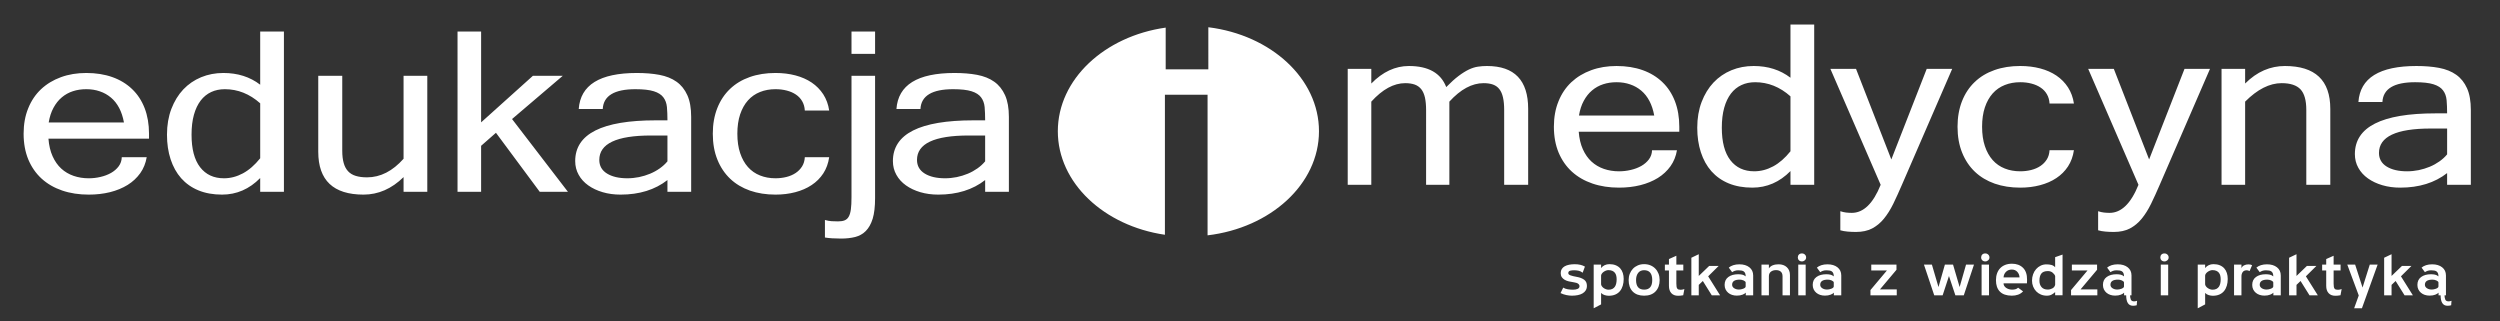
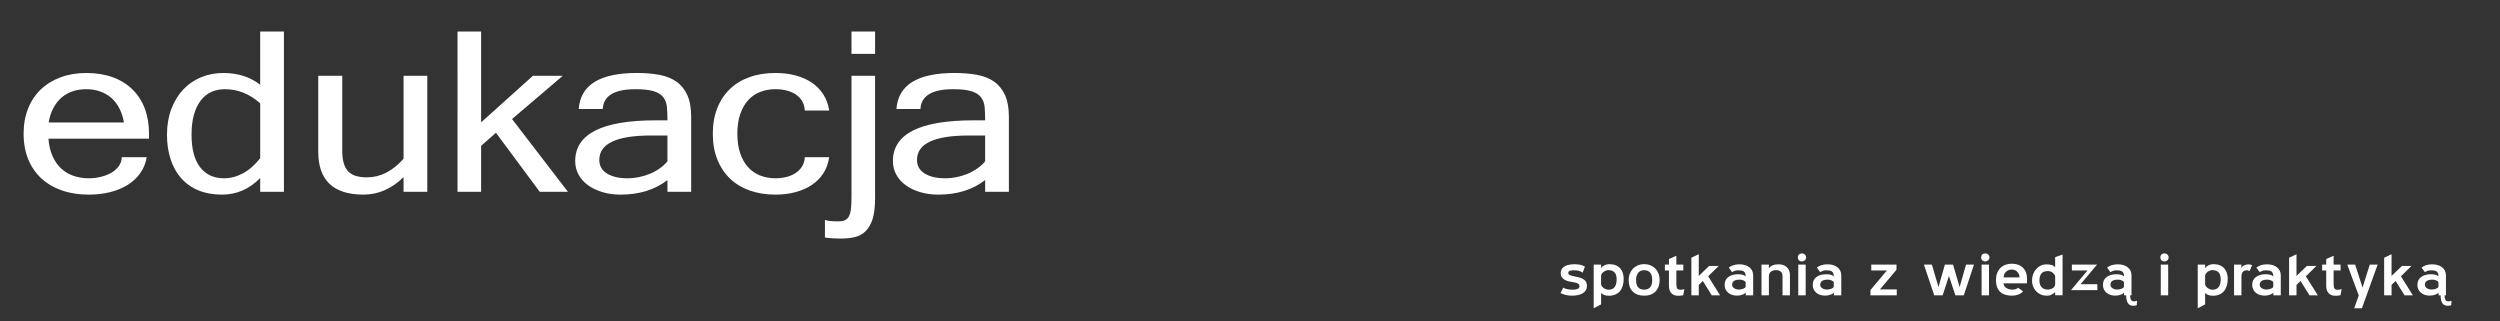
<svg xmlns="http://www.w3.org/2000/svg" version="1.1" id="Layer_1" x="0px" y="0px" width="363.334px" height="46.667px" viewBox="0 0 363.334 46.667" enable-background="new 0 0 363.334 46.667" xml:space="preserve" fill="#fff">
  <rect x="0" y="0" width="363.334" height="46.667" fill="#333333" stroke="none" />
-   <path d="M356.24,44.364c-0.175,0.05-0.354,0.074-0.538,0.074c-0.666,0-0.998-0.51-0.998-1.528v-0.167v-0.104  c0-0.063,0.004-0.104,0.013-0.126h0.564c-0.009,0.015-0.013,0.049-0.013,0.104v0.084v0.126c0,0.271,0.035,0.502,0.104,0.69  c0.07,0.188,0.236,0.282,0.5,0.282c0.052,0,0.111-0.007,0.177-0.021c0.065-0.015,0.146-0.035,0.243-0.063  c-0.018,0.119-0.028,0.232-0.033,0.34C356.256,44.164,356.249,44.266,356.24,44.364 M354.401,42.534  c-0.087,0.104-0.245,0.202-0.473,0.293c-0.228,0.09-0.503,0.136-0.827,0.136c-0.245,0-0.475-0.035-0.689-0.104  s-0.402-0.173-0.564-0.309c-0.162-0.137-0.289-0.3-0.381-0.492c-0.092-0.191-0.138-0.409-0.138-0.653  c0-0.502,0.182-0.887,0.545-1.151s0.838-0.397,1.425-0.397c0.21,0,0.407,0.02,0.591,0.058s0.35,0.124,0.499,0.256  c0-0.188-0.024-0.34-0.072-0.454c-0.049-0.115-0.116-0.205-0.204-0.268c-0.087-0.063-0.198-0.106-0.335-0.131  c-0.135-0.024-0.286-0.036-0.453-0.036c-0.2,0-0.374,0.025-0.518,0.078c-0.145,0.053-0.273,0.117-0.388,0.193l-0.486-0.659  c0.176-0.153,0.395-0.271,0.656-0.355c0.264-0.084,0.557-0.125,0.88-0.125c0.604,0,1.091,0.145,1.458,0.434  c0.368,0.289,0.552,0.686,0.552,1.188v2.888h-1.077V42.534z M354.389,41.058c0-0.056-0.028-0.11-0.085-0.162  c-0.058-0.053-0.13-0.098-0.218-0.136c-0.087-0.039-0.179-0.068-0.275-0.089c-0.096-0.021-0.188-0.031-0.275-0.031  c-0.744,0-1.116,0.247-1.116,0.742c0,0.209,0.099,0.379,0.295,0.508c0.197,0.129,0.432,0.193,0.703,0.193  c0.088,0,0.186-0.011,0.295-0.031c0.11-0.021,0.215-0.051,0.315-0.089c0.101-0.039,0.186-0.086,0.256-0.142s0.105-0.122,0.105-0.198  V41.058z M348.164,40.838l-0.591,0.565v1.517h-1.077v-5.461l1.077-0.514v3.16l1.51-1.454h1.379l-1.523,1.507l1.733,2.762h-1.208  L348.164,40.838z M342.136,44.803l0.67-1.862l-1.668-4.488h1.143l1.077,3.338l1.051-3.338h1.142l-2.284,6.351H342.136z   M340.153,42.91c-0.167,0.028-0.302,0.048-0.407,0.058c-0.105,0.011-0.219,0.017-0.341,0.017c-0.421,0-0.747-0.126-0.979-0.378  c-0.232-0.25-0.349-0.606-0.349-1.066v-2.229h-0.591v-0.858h0.591v-0.805l1.077-0.481v1.286h1.012v0.858h-1.012v1.914  c0,0.188,0.011,0.341,0.032,0.456c0.022,0.114,0.058,0.204,0.105,0.267s0.114,0.106,0.197,0.131  c0.083,0.023,0.186,0.036,0.309,0.036c0.078,0,0.162-0.01,0.249-0.031c0.088-0.021,0.18-0.045,0.276-0.073L340.153,42.91z   M334.349,40.838l-0.591,0.565v1.517h-1.077v-5.461l1.077-0.514v3.16l1.51-1.454h1.38l-1.524,1.507l1.734,2.762h-1.208  L334.349,40.838z M330.396,42.534c-0.087,0.104-0.244,0.202-0.473,0.293c-0.228,0.09-0.503,0.136-0.827,0.136  c-0.245,0-0.475-0.035-0.689-0.104s-0.402-0.173-0.564-0.309c-0.162-0.137-0.289-0.3-0.381-0.492  c-0.092-0.191-0.138-0.409-0.138-0.653c0-0.502,0.181-0.887,0.545-1.151c0.363-0.265,0.838-0.397,1.425-0.397  c0.21,0,0.406,0.02,0.591,0.058c0.184,0.038,0.351,0.124,0.499,0.256c0-0.188-0.024-0.34-0.072-0.454  c-0.048-0.115-0.116-0.205-0.203-0.268c-0.088-0.063-0.199-0.106-0.335-0.131s-0.287-0.036-0.453-0.036  c-0.202,0-0.374,0.025-0.52,0.078c-0.144,0.053-0.273,0.117-0.387,0.193l-0.486-0.659c0.175-0.153,0.395-0.271,0.657-0.355  s0.556-0.125,0.88-0.125c0.604,0,1.09,0.145,1.457,0.434c0.368,0.289,0.552,0.686,0.552,1.188v2.888h-1.077V42.534z M330.383,41.058  c0-0.056-0.028-0.11-0.086-0.162c-0.057-0.053-0.129-0.098-0.216-0.136c-0.088-0.039-0.18-0.068-0.276-0.089  c-0.097-0.021-0.188-0.031-0.275-0.031c-0.744,0-1.116,0.247-1.116,0.742c0,0.209,0.099,0.379,0.295,0.508  c0.197,0.129,0.432,0.193,0.703,0.193c0.087,0,0.187-0.011,0.295-0.031c0.109-0.021,0.215-0.051,0.315-0.089  c0.101-0.039,0.187-0.086,0.256-0.142c0.07-0.056,0.105-0.122,0.105-0.198V41.058z M326.942,39.395  c-0.175-0.077-0.307-0.115-0.395-0.115c-0.28,0-0.481,0.085-0.604,0.256c-0.123,0.171-0.185,0.382-0.185,0.633v2.752h-1.076v-4.468  h1.076v0.534c0.062-0.182,0.187-0.321,0.375-0.419c0.188-0.098,0.4-0.146,0.637-0.146c0.21,0,0.39,0.039,0.538,0.115L326.942,39.395  z M321.584,42.984c-0.175,0-0.365-0.03-0.571-0.09c-0.206-0.059-0.383-0.165-0.532-0.319v1.664l-1.076,0.564v-6.351h1.076v0.503  c0.141-0.182,0.315-0.321,0.525-0.419c0.211-0.098,0.438-0.146,0.684-0.146c0.35,0,0.656,0.055,0.919,0.162  c0.263,0.108,0.479,0.259,0.65,0.45c0.17,0.191,0.297,0.418,0.38,0.68c0.084,0.262,0.125,0.55,0.125,0.863  c0,0.349-0.044,0.672-0.131,0.968c-0.088,0.297-0.219,0.555-0.394,0.774c-0.176,0.22-0.401,0.391-0.677,0.513  S321.961,42.984,321.584,42.984z M321.531,39.258c-0.113,0-0.231,0.024-0.354,0.073c-0.122,0.05-0.236,0.112-0.341,0.188  c-0.105,0.077-0.19,0.164-0.257,0.262c-0.065,0.098-0.099,0.191-0.099,0.282v1.234c0,0.084,0.031,0.175,0.092,0.272  c0.063,0.098,0.143,0.185,0.244,0.262c0.101,0.077,0.216,0.141,0.347,0.193c0.132,0.053,0.264,0.079,0.395,0.079  c0.219,0,0.404-0.039,0.558-0.115c0.154-0.077,0.276-0.184,0.368-0.319c0.092-0.137,0.158-0.297,0.197-0.481s0.06-0.386,0.06-0.602  c0-0.188-0.021-0.364-0.06-0.528s-0.107-0.305-0.203-0.424c-0.097-0.118-0.222-0.211-0.375-0.277S321.76,39.258,321.531,39.258z   M314.571,37.993c-0.184,0-0.33-0.056-0.44-0.167c-0.108-0.112-0.163-0.248-0.163-0.408c0-0.168,0.052-0.307,0.157-0.419  c0.105-0.111,0.254-0.167,0.446-0.167c0.167,0,0.309,0.056,0.427,0.167c0.118,0.112,0.178,0.251,0.178,0.419  c0,0.16-0.062,0.296-0.184,0.408C314.869,37.937,314.729,37.993,314.571,37.993z M314.033,38.453h1.077v4.468h-1.077V38.453z   M310.54,44.364c-0.176,0.05-0.354,0.074-0.539,0.074c-0.665,0-0.997-0.51-0.997-1.528v-0.167v-0.104  c0-0.063,0.004-0.104,0.013-0.126h0.564c-0.009,0.015-0.013,0.049-0.013,0.104v0.084v0.126c0,0.271,0.034,0.502,0.104,0.69  s0.236,0.282,0.499,0.282c0.053,0,0.112-0.007,0.178-0.021c0.065-0.015,0.146-0.035,0.243-0.063  c-0.018,0.119-0.028,0.232-0.033,0.34C310.556,44.164,310.549,44.266,310.54,44.364z M308.701,42.534  c-0.087,0.104-0.245,0.202-0.473,0.293c-0.228,0.09-0.503,0.136-0.827,0.136c-0.245,0-0.476-0.035-0.689-0.104  c-0.215-0.069-0.403-0.173-0.564-0.309c-0.162-0.137-0.289-0.3-0.382-0.492c-0.091-0.191-0.138-0.409-0.138-0.653  c0-0.502,0.183-0.887,0.546-1.151s0.838-0.397,1.424-0.397c0.211,0,0.408,0.02,0.592,0.058s0.351,0.124,0.499,0.256  c0-0.188-0.024-0.34-0.072-0.454c-0.049-0.115-0.116-0.205-0.204-0.268c-0.087-0.063-0.199-0.106-0.335-0.131  c-0.135-0.024-0.286-0.036-0.453-0.036c-0.201,0-0.374,0.025-0.519,0.078s-0.273,0.117-0.387,0.193l-0.486-0.659  c0.176-0.153,0.395-0.271,0.656-0.355c0.263-0.084,0.557-0.125,0.881-0.125c0.604,0,1.09,0.145,1.457,0.434  c0.368,0.289,0.552,0.686,0.552,1.188v2.888h-1.077V42.534z M308.688,41.058c0-0.056-0.029-0.11-0.085-0.162  c-0.058-0.053-0.13-0.098-0.217-0.136c-0.088-0.039-0.181-0.068-0.276-0.089c-0.097-0.021-0.188-0.031-0.275-0.031  c-0.744,0-1.116,0.247-1.116,0.742c0,0.209,0.098,0.379,0.295,0.508s0.432,0.193,0.702,0.193c0.089,0,0.187-0.011,0.296-0.031  c0.109-0.021,0.215-0.051,0.315-0.089c0.101-0.039,0.187-0.086,0.256-0.142c0.07-0.056,0.105-0.122,0.105-0.198V41.058z   M300.993,42.157l2.39-2.846h-2.271v-0.858h3.663v0.754l-2.403,2.855h2.443v0.858h-3.821V42.157z M298.682,42.45  c-0.131,0.125-0.295,0.244-0.492,0.355s-0.436,0.168-0.716,0.168c-0.315,0-0.604-0.057-0.867-0.168s-0.488-0.265-0.676-0.46  c-0.188-0.195-0.337-0.428-0.447-0.696c-0.108-0.269-0.164-0.556-0.164-0.863c0-0.327,0.053-0.636,0.158-0.926  c0.104-0.289,0.251-0.54,0.439-0.753s0.409-0.38,0.663-0.502s0.534-0.184,0.841-0.184c0.28,0,0.525,0.03,0.735,0.089  c0.21,0.06,0.385,0.17,0.525,0.33v-1.465l1.077-0.377v5.911h-1.077V42.45z M298.682,40.117c-0.053-0.167-0.173-0.33-0.361-0.486  c-0.188-0.157-0.418-0.235-0.689-0.235c-0.446,0-0.764,0.118-0.952,0.355s-0.282,0.589-0.282,1.057c0,0.377,0.104,0.684,0.309,0.921  c0.206,0.236,0.506,0.355,0.899,0.355c0.237,0,0.462-0.058,0.677-0.173c0.214-0.115,0.348-0.291,0.4-0.528V40.117z M291.184,41.194  c0,0.14,0.036,0.266,0.111,0.377c0.074,0.111,0.171,0.206,0.289,0.282c0.118,0.077,0.249,0.137,0.394,0.178  c0.145,0.042,0.291,0.063,0.44,0.063c0.192,0,0.36-0.021,0.505-0.063c0.146-0.041,0.27-0.114,0.374-0.219l0.723,0.533  c-0.21,0.223-0.453,0.384-0.729,0.481c-0.276,0.098-0.58,0.146-0.913,0.146c-0.771-0.007-1.346-0.204-1.727-0.592  c-0.381-0.387-0.571-0.939-0.571-1.658c0-0.362,0.053-0.692,0.157-0.988c0.105-0.297,0.259-0.55,0.46-0.759s0.446-0.369,0.735-0.481  c0.289-0.111,0.613-0.167,0.972-0.167c0.665,0,1.199,0.197,1.603,0.591c0.402,0.395,0.6,0.972,0.591,1.731  c0,0.084-0.002,0.17-0.007,0.257c-0.004,0.087-0.007,0.176-0.007,0.267h-3.4V41.194z M292.392,39.175  c-0.351,0-0.635,0.109-0.854,0.329c-0.22,0.22-0.338,0.49-0.354,0.811h2.323c-0.017-0.32-0.126-0.591-0.327-0.811  C292.978,39.285,292.715,39.175,292.392,39.175z M288.53,37.993c-0.184,0-0.33-0.056-0.439-0.167  c-0.11-0.112-0.164-0.248-0.164-0.408c0-0.168,0.052-0.307,0.157-0.419c0.104-0.111,0.254-0.167,0.446-0.167  c0.166,0,0.309,0.056,0.427,0.167c0.118,0.112,0.178,0.251,0.178,0.419c0,0.16-0.062,0.296-0.184,0.408  C288.828,37.937,288.688,37.993,288.53,37.993z M287.992,38.453h1.076v4.468h-1.076V38.453z M281.11,42.92l-1.497-4.468h1.156  l0.958,3.265l0.933-3.265h1.182l0.959,3.265l0.933-3.265h1.155l-1.483,4.468h-1.222l-0.933-2.804l-0.919,2.804H281.11z   M271.839,42.157l2.391-2.846h-2.272v-0.858h3.664v0.754l-2.403,2.855h2.443v0.858h-3.822V42.157z M266.521,42.534  c-0.087,0.104-0.244,0.202-0.473,0.293c-0.228,0.09-0.503,0.136-0.827,0.136c-0.245,0-0.475-0.035-0.689-0.104  s-0.402-0.173-0.564-0.309c-0.162-0.137-0.289-0.3-0.381-0.492c-0.092-0.191-0.138-0.409-0.138-0.653  c0-0.502,0.182-0.887,0.545-1.151s0.838-0.397,1.425-0.397c0.21,0,0.406,0.02,0.591,0.058c0.184,0.038,0.351,0.124,0.499,0.256  c0-0.188-0.024-0.34-0.072-0.454c-0.048-0.115-0.116-0.205-0.203-0.268c-0.088-0.063-0.199-0.106-0.335-0.131  s-0.287-0.036-0.453-0.036c-0.201,0-0.374,0.025-0.519,0.078s-0.274,0.117-0.388,0.193l-0.486-0.659  c0.176-0.153,0.395-0.271,0.657-0.355s0.556-0.125,0.88-0.125c0.604,0,1.09,0.145,1.457,0.434c0.368,0.289,0.552,0.686,0.552,1.188  v2.888h-1.077V42.534z M266.508,41.058c0-0.056-0.028-0.11-0.085-0.162c-0.058-0.053-0.13-0.098-0.217-0.136  c-0.088-0.039-0.18-0.068-0.276-0.089c-0.096-0.021-0.188-0.031-0.275-0.031c-0.744,0-1.116,0.247-1.116,0.742  c0,0.209,0.099,0.379,0.295,0.508c0.197,0.129,0.432,0.193,0.703,0.193c0.088,0,0.186-0.011,0.296-0.031  c0.108-0.021,0.214-0.051,0.314-0.089c0.101-0.039,0.187-0.086,0.256-0.142c0.07-0.056,0.105-0.122,0.105-0.198V41.058z   M261.886,37.993c-0.185,0-0.331-0.056-0.44-0.167c-0.109-0.112-0.164-0.248-0.164-0.408c0-0.168,0.053-0.307,0.157-0.419  c0.105-0.111,0.254-0.167,0.447-0.167c0.166,0,0.309,0.056,0.427,0.167c0.117,0.112,0.177,0.251,0.177,0.419  c0,0.16-0.062,0.296-0.184,0.408C262.183,37.937,262.043,37.993,261.886,37.993z M261.347,38.453h1.077v4.468h-1.077V38.453z   M259.062,40.148c0-0.293-0.083-0.515-0.249-0.664c-0.166-0.15-0.398-0.226-0.696-0.226s-0.545,0.075-0.742,0.226  c-0.196,0.149-0.295,0.371-0.295,0.664v2.772h-1.077v-4.468h1.077v0.555c0.131-0.202,0.317-0.353,0.558-0.45  c0.241-0.097,0.523-0.146,0.848-0.146c0.498,0,0.899,0.141,1.201,0.424c0.303,0.282,0.453,0.664,0.453,1.145v2.94h-1.077V40.148z   M253.717,42.534c-0.088,0.104-0.245,0.202-0.473,0.293c-0.228,0.09-0.503,0.136-0.827,0.136c-0.245,0-0.475-0.035-0.689-0.104  s-0.402-0.173-0.564-0.309c-0.162-0.137-0.289-0.3-0.381-0.492c-0.092-0.191-0.139-0.409-0.139-0.653  c0-0.502,0.182-0.887,0.545-1.151c0.364-0.265,0.839-0.397,1.425-0.397c0.211,0,0.407,0.02,0.592,0.058  c0.184,0.038,0.35,0.124,0.498,0.256c0-0.188-0.023-0.34-0.071-0.454c-0.049-0.115-0.116-0.205-0.204-0.268  c-0.087-0.063-0.199-0.106-0.335-0.131s-0.286-0.036-0.453-0.036c-0.201,0-0.374,0.025-0.519,0.078s-0.273,0.117-0.387,0.193  l-0.486-0.659c0.175-0.153,0.394-0.271,0.656-0.355s0.556-0.125,0.881-0.125c0.604,0,1.089,0.145,1.457,0.434  c0.367,0.289,0.552,0.686,0.552,1.188v2.888h-1.077V42.534z M253.703,41.058c0-0.056-0.028-0.11-0.085-0.162  c-0.057-0.053-0.129-0.098-0.216-0.136c-0.089-0.039-0.18-0.068-0.276-0.089c-0.097-0.021-0.188-0.031-0.276-0.031  c-0.743,0-1.115,0.247-1.115,0.742c0,0.209,0.098,0.379,0.295,0.508s0.431,0.193,0.702,0.193c0.088,0,0.187-0.011,0.296-0.031  c0.109-0.021,0.215-0.051,0.315-0.089c0.101-0.039,0.186-0.086,0.256-0.142s0.104-0.122,0.104-0.198V41.058z M247.479,40.838  l-0.592,0.565v1.517h-1.076v-5.461l1.076-0.514v3.16l1.511-1.454h1.379l-1.523,1.507l1.733,2.762h-1.208L247.479,40.838z   M244.629,42.91c-0.166,0.028-0.302,0.048-0.406,0.058c-0.105,0.011-0.219,0.017-0.342,0.017c-0.42,0-0.746-0.126-0.978-0.378  c-0.232-0.25-0.349-0.606-0.349-1.066v-2.229h-0.591v-0.858h0.591v-0.805l1.077-0.481v1.286h1.011v0.858h-1.011v1.914  c0,0.188,0.011,0.341,0.032,0.456c0.022,0.114,0.058,0.204,0.105,0.267s0.113,0.106,0.197,0.131  c0.082,0.023,0.186,0.036,0.309,0.036c0.078,0,0.161-0.01,0.249-0.031s0.18-0.045,0.275-0.073L244.629,42.91z M238.943,42.973  c-0.709,0-1.261-0.201-1.655-0.602c-0.394-0.401-0.591-0.961-0.591-1.68c0-0.32,0.055-0.622,0.164-0.905  c0.11-0.282,0.264-0.526,0.46-0.732c0.197-0.205,0.434-0.367,0.709-0.486c0.276-0.118,0.58-0.178,0.913-0.178  c0.342,0,0.65,0.058,0.926,0.173s0.512,0.275,0.709,0.481c0.197,0.205,0.351,0.449,0.46,0.731c0.109,0.283,0.164,0.589,0.164,0.916  c0,0.69-0.197,1.243-0.591,1.658C240.217,42.765,239.661,42.973,238.943,42.973z M238.943,39.269c-0.377,0-0.665,0.133-0.867,0.397  c-0.201,0.266-0.302,0.61-0.302,1.036c0,0.928,0.394,1.392,1.182,1.392c0.779,0,1.169-0.464,1.169-1.392  C240.125,39.748,239.731,39.269,238.943,39.269z M233.795,42.984c-0.175,0-0.365-0.03-0.57-0.09  c-0.206-0.059-0.384-0.165-0.532-0.319v1.664l-1.077,0.564v-6.351h1.077v0.503c0.14-0.182,0.315-0.321,0.524-0.419  c0.211-0.098,0.438-0.146,0.684-0.146c0.351,0,0.656,0.055,0.919,0.162c0.263,0.108,0.479,0.259,0.65,0.45s0.298,0.418,0.381,0.68  s0.125,0.55,0.125,0.863c0,0.349-0.044,0.672-0.132,0.968c-0.087,0.297-0.219,0.555-0.394,0.774s-0.4,0.391-0.677,0.513  C234.498,42.922,234.172,42.984,233.795,42.984z M233.743,39.258c-0.114,0-0.232,0.024-0.355,0.073  c-0.122,0.05-0.235,0.112-0.341,0.188c-0.105,0.077-0.19,0.164-0.256,0.262c-0.066,0.098-0.099,0.191-0.099,0.282v1.234  c0,0.084,0.03,0.175,0.092,0.272s0.143,0.185,0.243,0.262s0.216,0.141,0.348,0.193s0.263,0.079,0.394,0.079  c0.22,0,0.405-0.039,0.559-0.115c0.153-0.077,0.275-0.184,0.368-0.319c0.092-0.137,0.157-0.297,0.196-0.481  c0.04-0.185,0.06-0.386,0.06-0.602c0-0.188-0.02-0.364-0.06-0.528c-0.039-0.164-0.107-0.305-0.203-0.424  c-0.097-0.118-0.222-0.211-0.375-0.277S233.971,39.258,233.743,39.258z M227.189,41.801c0.185,0.118,0.405,0.198,0.663,0.24  c0.259,0.042,0.511,0.063,0.756,0.063c0.271,0,0.496-0.041,0.676-0.121s0.27-0.211,0.27-0.393c0-0.132-0.063-0.249-0.19-0.35  c-0.127-0.102-0.344-0.173-0.65-0.215c-0.245-0.035-0.481-0.079-0.709-0.131c-0.228-0.053-0.429-0.129-0.604-0.23  c-0.175-0.101-0.314-0.229-0.42-0.382c-0.104-0.153-0.157-0.352-0.157-0.596c0-0.224,0.05-0.417,0.15-0.581  c0.102-0.164,0.243-0.298,0.427-0.403c0.185-0.104,0.401-0.181,0.65-0.229c0.25-0.049,0.523-0.073,0.821-0.073  c0.586,0,1.076,0.115,1.471,0.345l-0.329,0.89c-0.175-0.14-0.362-0.233-0.564-0.282c-0.201-0.049-0.429-0.073-0.683-0.073  c-0.201,0-0.385,0.019-0.552,0.058c-0.166,0.038-0.263,0.138-0.288,0.298c-0.026,0.167,0.074,0.293,0.302,0.377  s0.538,0.16,0.933,0.229c0.446,0.077,0.803,0.215,1.07,0.413c0.267,0.199,0.4,0.494,0.4,0.885c0,0.258-0.058,0.478-0.171,0.659  c-0.114,0.182-0.27,0.329-0.467,0.444c-0.196,0.115-0.429,0.199-0.695,0.251c-0.268,0.053-0.55,0.079-0.847,0.079  c-0.254,0-0.523-0.03-0.809-0.089c-0.284-0.06-0.566-0.155-0.847-0.288L227.189,41.801z" />
-   <path fill-rule="evenodd" clip-rule="evenodd" fill="#fff" d="M175.611,3.959c9.106,1.124,16.081,7.463,16.081,15.116  c0,7.683-7.032,14.042-16.192,15.128v-20.43h-6.199v20.347c-8.852-1.295-15.564-7.539-15.564-15.045  c0-7.539,6.769-13.802,15.676-15.062v6.067h6.199V3.959z" />
+   <path d="M356.24,44.364c-0.175,0.05-0.354,0.074-0.538,0.074c-0.666,0-0.998-0.51-0.998-1.528v-0.167v-0.104  c0-0.063,0.004-0.104,0.013-0.126h0.564c-0.009,0.015-0.013,0.049-0.013,0.104v0.084v0.126c0,0.271,0.035,0.502,0.104,0.69  c0.07,0.188,0.236,0.282,0.5,0.282c0.052,0,0.111-0.007,0.177-0.021c0.065-0.015,0.146-0.035,0.243-0.063  c-0.018,0.119-0.028,0.232-0.033,0.34C356.256,44.164,356.249,44.266,356.24,44.364 M354.401,42.534  c-0.087,0.104-0.245,0.202-0.473,0.293c-0.228,0.09-0.503,0.136-0.827,0.136c-0.245,0-0.475-0.035-0.689-0.104  s-0.402-0.173-0.564-0.309c-0.162-0.137-0.289-0.3-0.381-0.492c-0.092-0.191-0.138-0.409-0.138-0.653  c0-0.502,0.182-0.887,0.545-1.151s0.838-0.397,1.425-0.397c0.21,0,0.407,0.02,0.591,0.058s0.35,0.124,0.499,0.256  c0-0.188-0.024-0.34-0.072-0.454c-0.049-0.115-0.116-0.205-0.204-0.268c-0.087-0.063-0.198-0.106-0.335-0.131  c-0.135-0.024-0.286-0.036-0.453-0.036c-0.2,0-0.374,0.025-0.518,0.078c-0.145,0.053-0.273,0.117-0.388,0.193l-0.486-0.659  c0.176-0.153,0.395-0.271,0.656-0.355c0.264-0.084,0.557-0.125,0.88-0.125c0.604,0,1.091,0.145,1.458,0.434  c0.368,0.289,0.552,0.686,0.552,1.188v2.888h-1.077V42.534z M354.389,41.058c0-0.056-0.028-0.11-0.085-0.162  c-0.058-0.053-0.13-0.098-0.218-0.136c-0.087-0.039-0.179-0.068-0.275-0.089c-0.096-0.021-0.188-0.031-0.275-0.031  c-0.744,0-1.116,0.247-1.116,0.742c0,0.209,0.099,0.379,0.295,0.508c0.197,0.129,0.432,0.193,0.703,0.193  c0.088,0,0.186-0.011,0.295-0.031c0.11-0.021,0.215-0.051,0.315-0.089c0.101-0.039,0.186-0.086,0.256-0.142s0.105-0.122,0.105-0.198  V41.058z M348.164,40.838l-0.591,0.565v1.517h-1.077v-5.461l1.077-0.514v3.16l1.51-1.454h1.379l-1.523,1.507l1.733,2.762h-1.208  L348.164,40.838z M342.136,44.803l0.67-1.862l-1.668-4.488h1.143l1.077,3.338l1.051-3.338h1.142l-2.284,6.351H342.136z   M340.153,42.91c-0.167,0.028-0.302,0.048-0.407,0.058c-0.105,0.011-0.219,0.017-0.341,0.017c-0.421,0-0.747-0.126-0.979-0.378  c-0.232-0.25-0.349-0.606-0.349-1.066v-2.229h-0.591v-0.858h0.591v-0.805l1.077-0.481v1.286h1.012v0.858h-1.012v1.914  c0,0.188,0.011,0.341,0.032,0.456c0.022,0.114,0.058,0.204,0.105,0.267s0.114,0.106,0.197,0.131  c0.083,0.023,0.186,0.036,0.309,0.036c0.078,0,0.162-0.01,0.249-0.031c0.088-0.021,0.18-0.045,0.276-0.073L340.153,42.91z   M334.349,40.838l-0.591,0.565v1.517h-1.077v-5.461l1.077-0.514v3.16l1.51-1.454h1.38l-1.524,1.507l1.734,2.762h-1.208  L334.349,40.838z M330.396,42.534c-0.087,0.104-0.244,0.202-0.473,0.293c-0.228,0.09-0.503,0.136-0.827,0.136  c-0.245,0-0.475-0.035-0.689-0.104s-0.402-0.173-0.564-0.309c-0.162-0.137-0.289-0.3-0.381-0.492  c-0.092-0.191-0.138-0.409-0.138-0.653c0-0.502,0.181-0.887,0.545-1.151c0.363-0.265,0.838-0.397,1.425-0.397  c0.21,0,0.406,0.02,0.591,0.058c0.184,0.038,0.351,0.124,0.499,0.256c0-0.188-0.024-0.34-0.072-0.454  c-0.048-0.115-0.116-0.205-0.203-0.268c-0.088-0.063-0.199-0.106-0.335-0.131s-0.287-0.036-0.453-0.036  c-0.202,0-0.374,0.025-0.52,0.078c-0.144,0.053-0.273,0.117-0.387,0.193l-0.486-0.659c0.175-0.153,0.395-0.271,0.657-0.355  s0.556-0.125,0.88-0.125c0.604,0,1.09,0.145,1.457,0.434c0.368,0.289,0.552,0.686,0.552,1.188v2.888h-1.077V42.534z M330.383,41.058  c0-0.056-0.028-0.11-0.086-0.162c-0.057-0.053-0.129-0.098-0.216-0.136c-0.088-0.039-0.18-0.068-0.276-0.089  c-0.097-0.021-0.188-0.031-0.275-0.031c-0.744,0-1.116,0.247-1.116,0.742c0,0.209,0.099,0.379,0.295,0.508  c0.197,0.129,0.432,0.193,0.703,0.193c0.087,0,0.187-0.011,0.295-0.031c0.109-0.021,0.215-0.051,0.315-0.089  c0.101-0.039,0.187-0.086,0.256-0.142c0.07-0.056,0.105-0.122,0.105-0.198V41.058z M326.942,39.395  c-0.175-0.077-0.307-0.115-0.395-0.115c-0.28,0-0.481,0.085-0.604,0.256c-0.123,0.171-0.185,0.382-0.185,0.633v2.752h-1.076v-4.468  h1.076v0.534c0.062-0.182,0.187-0.321,0.375-0.419c0.188-0.098,0.4-0.146,0.637-0.146c0.21,0,0.39,0.039,0.538,0.115L326.942,39.395  z M321.584,42.984c-0.175,0-0.365-0.03-0.571-0.09c-0.206-0.059-0.383-0.165-0.532-0.319v1.664l-1.076,0.564v-6.351h1.076v0.503  c0.141-0.182,0.315-0.321,0.525-0.419c0.211-0.098,0.438-0.146,0.684-0.146c0.35,0,0.656,0.055,0.919,0.162  c0.263,0.108,0.479,0.259,0.65,0.45c0.17,0.191,0.297,0.418,0.38,0.68c0.084,0.262,0.125,0.55,0.125,0.863  c0,0.349-0.044,0.672-0.131,0.968c-0.088,0.297-0.219,0.555-0.394,0.774c-0.176,0.22-0.401,0.391-0.677,0.513  S321.961,42.984,321.584,42.984z M321.531,39.258c-0.113,0-0.231,0.024-0.354,0.073c-0.122,0.05-0.236,0.112-0.341,0.188  c-0.105,0.077-0.19,0.164-0.257,0.262c-0.065,0.098-0.099,0.191-0.099,0.282v1.234c0,0.084,0.031,0.175,0.092,0.272  c0.063,0.098,0.143,0.185,0.244,0.262c0.101,0.077,0.216,0.141,0.347,0.193c0.132,0.053,0.264,0.079,0.395,0.079  c0.219,0,0.404-0.039,0.558-0.115c0.154-0.077,0.276-0.184,0.368-0.319c0.092-0.137,0.158-0.297,0.197-0.481s0.06-0.386,0.06-0.602  c0-0.188-0.021-0.364-0.06-0.528s-0.107-0.305-0.203-0.424c-0.097-0.118-0.222-0.211-0.375-0.277S321.76,39.258,321.531,39.258z   M314.571,37.993c-0.184,0-0.33-0.056-0.44-0.167c-0.108-0.112-0.163-0.248-0.163-0.408c0-0.168,0.052-0.307,0.157-0.419  c0.105-0.111,0.254-0.167,0.446-0.167c0.167,0,0.309,0.056,0.427,0.167c0.118,0.112,0.178,0.251,0.178,0.419  c0,0.16-0.062,0.296-0.184,0.408C314.869,37.937,314.729,37.993,314.571,37.993z M314.033,38.453h1.077v4.468h-1.077V38.453z   M310.54,44.364c-0.176,0.05-0.354,0.074-0.539,0.074c-0.665,0-0.997-0.51-0.997-1.528v-0.167v-0.104  c0-0.063,0.004-0.104,0.013-0.126h0.564c-0.009,0.015-0.013,0.049-0.013,0.104v0.084v0.126c0,0.271,0.034,0.502,0.104,0.69  s0.236,0.282,0.499,0.282c0.053,0,0.112-0.007,0.178-0.021c0.065-0.015,0.146-0.035,0.243-0.063  c-0.018,0.119-0.028,0.232-0.033,0.34C310.556,44.164,310.549,44.266,310.54,44.364z M308.701,42.534  c-0.087,0.104-0.245,0.202-0.473,0.293c-0.228,0.09-0.503,0.136-0.827,0.136c-0.245,0-0.476-0.035-0.689-0.104  c-0.215-0.069-0.403-0.173-0.564-0.309c-0.162-0.137-0.289-0.3-0.382-0.492c-0.091-0.191-0.138-0.409-0.138-0.653  c0-0.502,0.183-0.887,0.546-1.151s0.838-0.397,1.424-0.397c0.211,0,0.408,0.02,0.592,0.058s0.351,0.124,0.499,0.256  c0-0.188-0.024-0.34-0.072-0.454c-0.049-0.115-0.116-0.205-0.204-0.268c-0.087-0.063-0.199-0.106-0.335-0.131  c-0.135-0.024-0.286-0.036-0.453-0.036c-0.201,0-0.374,0.025-0.519,0.078s-0.273,0.117-0.387,0.193l-0.486-0.659  c0.176-0.153,0.395-0.271,0.656-0.355c0.263-0.084,0.557-0.125,0.881-0.125c0.604,0,1.09,0.145,1.457,0.434  c0.368,0.289,0.552,0.686,0.552,1.188v2.888h-1.077V42.534z M308.688,41.058c0-0.056-0.029-0.11-0.085-0.162  c-0.058-0.053-0.13-0.098-0.217-0.136c-0.088-0.039-0.181-0.068-0.276-0.089c-0.097-0.021-0.188-0.031-0.275-0.031  c-0.744,0-1.116,0.247-1.116,0.742c0,0.209,0.098,0.379,0.295,0.508s0.432,0.193,0.702,0.193c0.089,0,0.187-0.011,0.296-0.031  c0.109-0.021,0.215-0.051,0.315-0.089c0.101-0.039,0.187-0.086,0.256-0.142c0.07-0.056,0.105-0.122,0.105-0.198V41.058z   M300.993,42.157l2.39-2.846h-2.271v-0.858h3.663l-2.403,2.855h2.443v0.858h-3.821V42.157z M298.682,42.45  c-0.131,0.125-0.295,0.244-0.492,0.355s-0.436,0.168-0.716,0.168c-0.315,0-0.604-0.057-0.867-0.168s-0.488-0.265-0.676-0.46  c-0.188-0.195-0.337-0.428-0.447-0.696c-0.108-0.269-0.164-0.556-0.164-0.863c0-0.327,0.053-0.636,0.158-0.926  c0.104-0.289,0.251-0.54,0.439-0.753s0.409-0.38,0.663-0.502s0.534-0.184,0.841-0.184c0.28,0,0.525,0.03,0.735,0.089  c0.21,0.06,0.385,0.17,0.525,0.33v-1.465l1.077-0.377v5.911h-1.077V42.45z M298.682,40.117c-0.053-0.167-0.173-0.33-0.361-0.486  c-0.188-0.157-0.418-0.235-0.689-0.235c-0.446,0-0.764,0.118-0.952,0.355s-0.282,0.589-0.282,1.057c0,0.377,0.104,0.684,0.309,0.921  c0.206,0.236,0.506,0.355,0.899,0.355c0.237,0,0.462-0.058,0.677-0.173c0.214-0.115,0.348-0.291,0.4-0.528V40.117z M291.184,41.194  c0,0.14,0.036,0.266,0.111,0.377c0.074,0.111,0.171,0.206,0.289,0.282c0.118,0.077,0.249,0.137,0.394,0.178  c0.145,0.042,0.291,0.063,0.44,0.063c0.192,0,0.36-0.021,0.505-0.063c0.146-0.041,0.27-0.114,0.374-0.219l0.723,0.533  c-0.21,0.223-0.453,0.384-0.729,0.481c-0.276,0.098-0.58,0.146-0.913,0.146c-0.771-0.007-1.346-0.204-1.727-0.592  c-0.381-0.387-0.571-0.939-0.571-1.658c0-0.362,0.053-0.692,0.157-0.988c0.105-0.297,0.259-0.55,0.46-0.759s0.446-0.369,0.735-0.481  c0.289-0.111,0.613-0.167,0.972-0.167c0.665,0,1.199,0.197,1.603,0.591c0.402,0.395,0.6,0.972,0.591,1.731  c0,0.084-0.002,0.17-0.007,0.257c-0.004,0.087-0.007,0.176-0.007,0.267h-3.4V41.194z M292.392,39.175  c-0.351,0-0.635,0.109-0.854,0.329c-0.22,0.22-0.338,0.49-0.354,0.811h2.323c-0.017-0.32-0.126-0.591-0.327-0.811  C292.978,39.285,292.715,39.175,292.392,39.175z M288.53,37.993c-0.184,0-0.33-0.056-0.439-0.167  c-0.11-0.112-0.164-0.248-0.164-0.408c0-0.168,0.052-0.307,0.157-0.419c0.104-0.111,0.254-0.167,0.446-0.167  c0.166,0,0.309,0.056,0.427,0.167c0.118,0.112,0.178,0.251,0.178,0.419c0,0.16-0.062,0.296-0.184,0.408  C288.828,37.937,288.688,37.993,288.53,37.993z M287.992,38.453h1.076v4.468h-1.076V38.453z M281.11,42.92l-1.497-4.468h1.156  l0.958,3.265l0.933-3.265h1.182l0.959,3.265l0.933-3.265h1.155l-1.483,4.468h-1.222l-0.933-2.804l-0.919,2.804H281.11z   M271.839,42.157l2.391-2.846h-2.272v-0.858h3.664v0.754l-2.403,2.855h2.443v0.858h-3.822V42.157z M266.521,42.534  c-0.087,0.104-0.244,0.202-0.473,0.293c-0.228,0.09-0.503,0.136-0.827,0.136c-0.245,0-0.475-0.035-0.689-0.104  s-0.402-0.173-0.564-0.309c-0.162-0.137-0.289-0.3-0.381-0.492c-0.092-0.191-0.138-0.409-0.138-0.653  c0-0.502,0.182-0.887,0.545-1.151s0.838-0.397,1.425-0.397c0.21,0,0.406,0.02,0.591,0.058c0.184,0.038,0.351,0.124,0.499,0.256  c0-0.188-0.024-0.34-0.072-0.454c-0.048-0.115-0.116-0.205-0.203-0.268c-0.088-0.063-0.199-0.106-0.335-0.131  s-0.287-0.036-0.453-0.036c-0.201,0-0.374,0.025-0.519,0.078s-0.274,0.117-0.388,0.193l-0.486-0.659  c0.176-0.153,0.395-0.271,0.657-0.355s0.556-0.125,0.88-0.125c0.604,0,1.09,0.145,1.457,0.434c0.368,0.289,0.552,0.686,0.552,1.188  v2.888h-1.077V42.534z M266.508,41.058c0-0.056-0.028-0.11-0.085-0.162c-0.058-0.053-0.13-0.098-0.217-0.136  c-0.088-0.039-0.18-0.068-0.276-0.089c-0.096-0.021-0.188-0.031-0.275-0.031c-0.744,0-1.116,0.247-1.116,0.742  c0,0.209,0.099,0.379,0.295,0.508c0.197,0.129,0.432,0.193,0.703,0.193c0.088,0,0.186-0.011,0.296-0.031  c0.108-0.021,0.214-0.051,0.314-0.089c0.101-0.039,0.187-0.086,0.256-0.142c0.07-0.056,0.105-0.122,0.105-0.198V41.058z   M261.886,37.993c-0.185,0-0.331-0.056-0.44-0.167c-0.109-0.112-0.164-0.248-0.164-0.408c0-0.168,0.053-0.307,0.157-0.419  c0.105-0.111,0.254-0.167,0.447-0.167c0.166,0,0.309,0.056,0.427,0.167c0.117,0.112,0.177,0.251,0.177,0.419  c0,0.16-0.062,0.296-0.184,0.408C262.183,37.937,262.043,37.993,261.886,37.993z M261.347,38.453h1.077v4.468h-1.077V38.453z   M259.062,40.148c0-0.293-0.083-0.515-0.249-0.664c-0.166-0.15-0.398-0.226-0.696-0.226s-0.545,0.075-0.742,0.226  c-0.196,0.149-0.295,0.371-0.295,0.664v2.772h-1.077v-4.468h1.077v0.555c0.131-0.202,0.317-0.353,0.558-0.45  c0.241-0.097,0.523-0.146,0.848-0.146c0.498,0,0.899,0.141,1.201,0.424c0.303,0.282,0.453,0.664,0.453,1.145v2.94h-1.077V40.148z   M253.717,42.534c-0.088,0.104-0.245,0.202-0.473,0.293c-0.228,0.09-0.503,0.136-0.827,0.136c-0.245,0-0.475-0.035-0.689-0.104  s-0.402-0.173-0.564-0.309c-0.162-0.137-0.289-0.3-0.381-0.492c-0.092-0.191-0.139-0.409-0.139-0.653  c0-0.502,0.182-0.887,0.545-1.151c0.364-0.265,0.839-0.397,1.425-0.397c0.211,0,0.407,0.02,0.592,0.058  c0.184,0.038,0.35,0.124,0.498,0.256c0-0.188-0.023-0.34-0.071-0.454c-0.049-0.115-0.116-0.205-0.204-0.268  c-0.087-0.063-0.199-0.106-0.335-0.131s-0.286-0.036-0.453-0.036c-0.201,0-0.374,0.025-0.519,0.078s-0.273,0.117-0.387,0.193  l-0.486-0.659c0.175-0.153,0.394-0.271,0.656-0.355s0.556-0.125,0.881-0.125c0.604,0,1.089,0.145,1.457,0.434  c0.367,0.289,0.552,0.686,0.552,1.188v2.888h-1.077V42.534z M253.703,41.058c0-0.056-0.028-0.11-0.085-0.162  c-0.057-0.053-0.129-0.098-0.216-0.136c-0.089-0.039-0.18-0.068-0.276-0.089c-0.097-0.021-0.188-0.031-0.276-0.031  c-0.743,0-1.115,0.247-1.115,0.742c0,0.209,0.098,0.379,0.295,0.508s0.431,0.193,0.702,0.193c0.088,0,0.187-0.011,0.296-0.031  c0.109-0.021,0.215-0.051,0.315-0.089c0.101-0.039,0.186-0.086,0.256-0.142s0.104-0.122,0.104-0.198V41.058z M247.479,40.838  l-0.592,0.565v1.517h-1.076v-5.461l1.076-0.514v3.16l1.511-1.454h1.379l-1.523,1.507l1.733,2.762h-1.208L247.479,40.838z   M244.629,42.91c-0.166,0.028-0.302,0.048-0.406,0.058c-0.105,0.011-0.219,0.017-0.342,0.017c-0.42,0-0.746-0.126-0.978-0.378  c-0.232-0.25-0.349-0.606-0.349-1.066v-2.229h-0.591v-0.858h0.591v-0.805l1.077-0.481v1.286h1.011v0.858h-1.011v1.914  c0,0.188,0.011,0.341,0.032,0.456c0.022,0.114,0.058,0.204,0.105,0.267s0.113,0.106,0.197,0.131  c0.082,0.023,0.186,0.036,0.309,0.036c0.078,0,0.161-0.01,0.249-0.031s0.18-0.045,0.275-0.073L244.629,42.91z M238.943,42.973  c-0.709,0-1.261-0.201-1.655-0.602c-0.394-0.401-0.591-0.961-0.591-1.68c0-0.32,0.055-0.622,0.164-0.905  c0.11-0.282,0.264-0.526,0.46-0.732c0.197-0.205,0.434-0.367,0.709-0.486c0.276-0.118,0.58-0.178,0.913-0.178  c0.342,0,0.65,0.058,0.926,0.173s0.512,0.275,0.709,0.481c0.197,0.205,0.351,0.449,0.46,0.731c0.109,0.283,0.164,0.589,0.164,0.916  c0,0.69-0.197,1.243-0.591,1.658C240.217,42.765,239.661,42.973,238.943,42.973z M238.943,39.269c-0.377,0-0.665,0.133-0.867,0.397  c-0.201,0.266-0.302,0.61-0.302,1.036c0,0.928,0.394,1.392,1.182,1.392c0.779,0,1.169-0.464,1.169-1.392  C240.125,39.748,239.731,39.269,238.943,39.269z M233.795,42.984c-0.175,0-0.365-0.03-0.57-0.09  c-0.206-0.059-0.384-0.165-0.532-0.319v1.664l-1.077,0.564v-6.351h1.077v0.503c0.14-0.182,0.315-0.321,0.524-0.419  c0.211-0.098,0.438-0.146,0.684-0.146c0.351,0,0.656,0.055,0.919,0.162c0.263,0.108,0.479,0.259,0.65,0.45s0.298,0.418,0.381,0.68  s0.125,0.55,0.125,0.863c0,0.349-0.044,0.672-0.132,0.968c-0.087,0.297-0.219,0.555-0.394,0.774s-0.4,0.391-0.677,0.513  C234.498,42.922,234.172,42.984,233.795,42.984z M233.743,39.258c-0.114,0-0.232,0.024-0.355,0.073  c-0.122,0.05-0.235,0.112-0.341,0.188c-0.105,0.077-0.19,0.164-0.256,0.262c-0.066,0.098-0.099,0.191-0.099,0.282v1.234  c0,0.084,0.03,0.175,0.092,0.272s0.143,0.185,0.243,0.262s0.216,0.141,0.348,0.193s0.263,0.079,0.394,0.079  c0.22,0,0.405-0.039,0.559-0.115c0.153-0.077,0.275-0.184,0.368-0.319c0.092-0.137,0.157-0.297,0.196-0.481  c0.04-0.185,0.06-0.386,0.06-0.602c0-0.188-0.02-0.364-0.06-0.528c-0.039-0.164-0.107-0.305-0.203-0.424  c-0.097-0.118-0.222-0.211-0.375-0.277S233.971,39.258,233.743,39.258z M227.189,41.801c0.185,0.118,0.405,0.198,0.663,0.24  c0.259,0.042,0.511,0.063,0.756,0.063c0.271,0,0.496-0.041,0.676-0.121s0.27-0.211,0.27-0.393c0-0.132-0.063-0.249-0.19-0.35  c-0.127-0.102-0.344-0.173-0.65-0.215c-0.245-0.035-0.481-0.079-0.709-0.131c-0.228-0.053-0.429-0.129-0.604-0.23  c-0.175-0.101-0.314-0.229-0.42-0.382c-0.104-0.153-0.157-0.352-0.157-0.596c0-0.224,0.05-0.417,0.15-0.581  c0.102-0.164,0.243-0.298,0.427-0.403c0.185-0.104,0.401-0.181,0.65-0.229c0.25-0.049,0.523-0.073,0.821-0.073  c0.586,0,1.076,0.115,1.471,0.345l-0.329,0.89c-0.175-0.14-0.362-0.233-0.564-0.282c-0.201-0.049-0.429-0.073-0.683-0.073  c-0.201,0-0.385,0.019-0.552,0.058c-0.166,0.038-0.263,0.138-0.288,0.298c-0.026,0.167,0.074,0.293,0.302,0.377  s0.538,0.16,0.933,0.229c0.446,0.077,0.803,0.215,1.07,0.413c0.267,0.199,0.4,0.494,0.4,0.885c0,0.258-0.058,0.478-0.171,0.659  c-0.114,0.182-0.27,0.329-0.467,0.444c-0.196,0.115-0.429,0.199-0.695,0.251c-0.268,0.053-0.55,0.079-0.847,0.079  c-0.254,0-0.523-0.03-0.809-0.089c-0.284-0.06-0.566-0.155-0.847-0.288L227.189,41.801z" />
  <path d="M12.904,28.284c-1.413,0-2.704-0.194-3.867-0.593c-1.156-0.394-2.157-0.97-2.988-1.728c-0.832-0.759-1.474-1.687-1.934-2.78  c-0.453-1.099-0.683-2.345-0.683-3.749c0-1.375,0.223-2.609,0.669-3.696c0.439-1.093,1.062-2.016,1.866-2.774  c0.811-0.758,1.771-1.34,2.887-1.746c1.115-0.411,2.346-0.611,3.691-0.611c1.399,0,2.664,0.2,3.786,0.6  c1.122,0.399,2.075,0.981,2.866,1.739c0.798,0.758,1.399,1.681,1.825,2.774c0.419,1.087,0.635,2.327,0.635,3.714v0.723H7.042  c0.074,0.981,0.277,1.828,0.602,2.551C7.969,23.43,8.388,24.03,8.901,24.5c0.514,0.471,1.116,0.823,1.792,1.058  c0.683,0.235,1.42,0.353,2.211,0.353c0.568,0,1.136-0.065,1.703-0.2c0.568-0.129,1.075-0.323,1.535-0.582  c0.453-0.259,0.825-0.582,1.108-0.964c0.284-0.388,0.433-0.822,0.446-1.316h3.624c-0.148,0.87-0.459,1.646-0.939,2.322  c-0.487,0.675-1.095,1.246-1.832,1.704c-0.744,0.458-1.596,0.811-2.556,1.052C15.026,28.167,13.999,28.284,12.904,28.284   M18.015,17.8c-0.149-0.805-0.378-1.504-0.696-2.11c-0.318-0.599-0.71-1.104-1.19-1.504c-0.473-0.4-1.014-0.706-1.623-0.911  c-0.608-0.211-1.257-0.312-1.96-0.312c-0.696,0-1.352,0.094-1.954,0.294c-0.595,0.194-1.136,0.494-1.609,0.893  c-0.48,0.4-0.878,0.905-1.21,1.516c-0.331,0.605-0.561,1.317-0.696,2.133H18.015z M37.816,23.001v-7.986  c-1.542-1.369-3.251-2.051-5.131-2.051c-0.737,0-1.406,0.135-1.994,0.412c-0.595,0.276-1.102,0.688-1.528,1.24  c-0.419,0.552-0.75,1.24-0.98,2.068c-0.23,0.823-0.345,1.787-0.345,2.892c0,2.075,0.412,3.649,1.244,4.725s1.988,1.61,3.468,1.61  c0.953,0,1.866-0.241,2.751-0.717C36.187,24.717,37.025,23.988,37.816,23.001z M37.816,25.875c-1.582,1.61-3.434,2.409-5.543,2.409  c-1.291,0-2.44-0.206-3.435-0.617c-1-0.411-1.832-1.005-2.508-1.763c-0.676-0.764-1.183-1.687-1.535-2.756  c-0.352-1.075-0.527-2.263-0.527-3.573c0-1.387,0.216-2.639,0.636-3.744c0.426-1.11,1-2.051,1.73-2.827  c0.737-0.775,1.602-1.369,2.596-1.78c1-0.412,2.075-0.617,3.238-0.617c2.075,0,3.86,0.564,5.347,1.704V4.578h3.448v23.295h-3.448  V25.875z M58.652,25.74c-1.731,1.698-3.671,2.544-5.821,2.544c-4.38,0-6.578-2.074-6.578-6.229V11.019h3.488v10.877  c0,0.706,0.067,1.299,0.209,1.792c0.135,0.494,0.352,0.894,0.642,1.205c0.291,0.312,0.663,0.535,1.116,0.67  c0.459,0.141,1,0.211,1.636,0.211c1.94,0,3.711-0.905,5.307-2.703V11.019H62.1v16.854h-3.448V25.74z M82.537,27.873h-4.097  l-6.361-8.574l-2.157,1.892v6.682h-3.427V4.578h3.427v13.205l7.524-6.764h4.34l-7.369,6.282L82.537,27.873z M97.002,23.448v-3.755  h-2.394c-5.002,0-7.511,1.187-7.511,3.549c0,0.858,0.378,1.522,1.122,1.98c0.744,0.459,1.731,0.688,2.961,0.688  c0.568,0,1.129-0.059,1.69-0.17c0.561-0.118,1.102-0.282,1.609-0.494c0.507-0.211,0.974-0.47,1.406-0.775  C96.313,24.17,96.685,23.83,97.002,23.448z M97.002,26.168c-1.805,1.41-4.077,2.116-6.814,2.116c-0.933,0-1.806-0.117-2.603-0.353  c-0.798-0.235-1.494-0.564-2.089-0.987c-0.595-0.423-1.062-0.934-1.393-1.534c-0.338-0.6-0.507-1.264-0.507-1.998  c0-3.949,3.9-5.923,11.703-5.923h1.704c0-0.723-0.027-1.364-0.075-1.928c-0.054-0.558-0.23-1.035-0.521-1.417  c-0.291-0.388-0.75-0.682-1.386-0.881c-0.629-0.2-1.521-0.3-2.67-0.3c-3.063,0-4.651,0.958-4.752,2.874H84.11  c0.25-3.491,3.063-5.23,8.438-5.23c1.217,0,2.312,0.088,3.285,0.271c0.98,0.188,1.812,0.517,2.488,0.999  c0.683,0.482,1.203,1.14,1.575,1.962c0.372,0.829,0.554,1.881,0.554,3.15v10.884h-3.448V26.168z M112.707,28.284  c-1.359,0-2.596-0.194-3.712-0.582c-1.115-0.394-2.075-0.964-2.873-1.722s-1.419-1.687-1.859-2.78  c-0.446-1.099-0.669-2.351-0.669-3.767c0-1.387,0.223-2.627,0.656-3.726c0.433-1.093,1.048-2.022,1.845-2.78  c0.792-0.758,1.745-1.334,2.867-1.728c1.123-0.399,2.373-0.593,3.746-0.593c1.041,0,2.007,0.118,2.9,0.353  c0.893,0.235,1.677,0.582,2.36,1.041c0.676,0.458,1.237,1.028,1.683,1.709c0.439,0.688,0.73,1.469,0.858,2.351h-3.542  c-0.027-0.505-0.156-0.952-0.378-1.34c-0.223-0.394-0.527-0.717-0.913-0.976c-0.379-0.259-0.825-0.453-1.332-0.582  c-0.507-0.135-1.055-0.2-1.636-0.2c-0.818,0-1.569,0.135-2.245,0.406c-0.683,0.27-1.271,0.676-1.758,1.222  c-0.487,0.546-0.865,1.223-1.136,2.027c-0.271,0.811-0.406,1.751-0.406,2.815c0,1.07,0.135,2.01,0.406,2.815  c0.271,0.811,0.649,1.487,1.136,2.033c0.486,0.546,1.075,0.952,1.758,1.222c0.676,0.271,1.426,0.406,2.245,0.406  c0.554,0,1.082-0.065,1.582-0.188c0.507-0.129,0.953-0.317,1.339-0.576c0.392-0.259,0.703-0.582,0.939-0.958  c0.237-0.376,0.372-0.828,0.399-1.34h3.542c-0.128,0.894-0.419,1.681-0.858,2.356c-0.446,0.676-1.007,1.24-1.697,1.693  c-0.683,0.458-1.474,0.799-2.366,1.034C114.694,28.167,113.734,28.284,112.707,28.284z M127.179,28.784  c0,1.229-0.115,2.228-0.345,2.991c-0.236,0.758-0.568,1.357-0.994,1.786c-0.426,0.435-0.947,0.723-1.555,0.882  c-0.608,0.152-1.291,0.229-2.062,0.229c-0.946,0-1.73-0.053-2.332-0.153v-2.551c0.318,0.095,0.635,0.153,0.959,0.177  c0.325,0.018,0.636,0.029,0.94,0.029c0.392,0,0.717-0.047,0.967-0.152c0.257-0.105,0.453-0.282,0.595-0.541  c0.149-0.259,0.25-0.617,0.311-1.069c0.061-0.452,0.088-1.028,0.088-1.728V11.019h3.427V28.784z M127.179,7.833h-3.427V4.578h3.427  V7.833z M143.174,23.448v-3.755h-2.393c-5.003,0-7.511,1.187-7.511,3.549c0,0.858,0.378,1.522,1.122,1.98  c0.744,0.459,1.731,0.688,2.961,0.688c0.568,0,1.129-0.059,1.69-0.17c0.561-0.118,1.102-0.282,1.609-0.494  c0.507-0.211,0.973-0.47,1.406-0.775C142.485,24.17,142.857,23.83,143.174,23.448z M143.174,26.168  c-1.805,1.41-4.076,2.116-6.814,2.116c-0.933,0-1.805-0.117-2.603-0.353c-0.797-0.235-1.494-0.564-2.088-0.987  c-0.595-0.423-1.062-0.934-1.393-1.534c-0.338-0.6-0.507-1.264-0.507-1.998c0-3.949,3.901-5.923,11.702-5.923h1.704  c0-0.723-0.027-1.364-0.074-1.928c-0.054-0.558-0.23-1.035-0.521-1.417c-0.291-0.388-0.75-0.682-1.386-0.881  c-0.629-0.2-1.521-0.3-2.67-0.3c-3.063,0-4.651,0.958-4.753,2.874h-3.488c0.25-3.491,3.063-5.23,8.438-5.23  c1.217,0,2.312,0.088,3.285,0.271c0.98,0.188,1.812,0.517,2.488,0.999c0.682,0.482,1.203,1.14,1.575,1.962  c0.372,0.829,0.555,1.881,0.555,3.15v10.884h-3.448V26.168z" />
-   <path d="M222.094,26.859h-3.488V15.976c0-0.711-0.055-1.311-0.169-1.804c-0.108-0.494-0.284-0.899-0.521-1.205  c-0.236-0.312-0.548-0.534-0.927-0.675c-0.371-0.135-0.831-0.206-1.372-0.206c-1.69,0-3.347,0.899-4.976,2.686v12.088h-3.381V15.976  c0-0.711-0.061-1.311-0.168-1.804c-0.115-0.494-0.291-0.899-0.534-1.205c-0.251-0.312-0.562-0.534-0.946-0.675  c-0.379-0.135-0.846-0.206-1.387-0.206c-1.663,0-3.306,0.899-4.929,2.686v12.088h-3.427V10.005h3.427v2.133  c1.663-1.698,3.482-2.545,5.463-2.545c2.826,0,4.638,1.017,5.429,3.062c0.662-0.676,1.258-1.216,1.792-1.615  c0.534-0.406,1.034-0.711,1.494-0.935c0.466-0.218,0.905-0.359,1.331-0.417c0.419-0.064,0.858-0.094,1.305-0.094  c3.989,0,5.983,2.075,5.983,6.229V26.859z M235.304,27.27c-1.413,0-2.704-0.194-3.867-0.593c-1.156-0.394-2.156-0.97-2.988-1.728  c-0.831-0.758-1.474-1.687-1.934-2.78c-0.453-1.099-0.683-2.345-0.683-3.75c0-1.375,0.224-2.609,0.67-3.696  c0.439-1.093,1.061-2.016,1.865-2.774c0.812-0.758,1.771-1.339,2.887-1.745c1.115-0.412,2.346-0.611,3.691-0.611  c1.399,0,2.664,0.2,3.786,0.6c1.122,0.399,2.075,0.981,2.866,1.739c0.798,0.758,1.399,1.681,1.825,2.774  c0.419,1.087,0.636,2.327,0.636,3.714v0.723h-14.616c0.074,0.981,0.277,1.828,0.602,2.55s0.744,1.322,1.258,1.792  s1.115,0.823,1.791,1.058c0.683,0.235,1.42,0.353,2.211,0.353c0.567,0,1.136-0.064,1.704-0.2c0.567-0.129,1.074-0.323,1.534-0.582  c0.453-0.259,0.824-0.582,1.108-0.964c0.284-0.388,0.433-0.823,0.446-1.316h3.623c-0.147,0.87-0.459,1.646-0.939,2.321  c-0.486,0.676-1.095,1.246-1.831,1.704c-0.744,0.458-1.597,0.811-2.557,1.052C237.426,27.153,236.398,27.27,235.304,27.27z   M240.415,16.787c-0.149-0.805-0.379-1.505-0.697-2.11c-0.317-0.599-0.709-1.104-1.189-1.504c-0.473-0.4-1.014-0.705-1.622-0.911  c-0.608-0.211-1.258-0.312-1.961-0.312c-0.696,0-1.352,0.094-1.954,0.294c-0.595,0.194-1.136,0.494-1.608,0.894  c-0.48,0.399-0.879,0.905-1.211,1.516c-0.331,0.605-0.561,1.316-0.695,2.133H240.415z M260.216,21.987V14  c-1.541-1.369-3.252-2.051-5.131-2.051c-0.737,0-1.406,0.135-1.994,0.412c-0.595,0.275-1.103,0.687-1.528,1.239  c-0.419,0.552-0.75,1.24-0.98,2.069c-0.229,0.823-0.345,1.786-0.345,2.891c0,2.075,0.413,3.649,1.244,4.725  c0.831,1.076,1.987,1.61,3.468,1.61c0.954,0,1.866-0.241,2.752-0.717S259.425,22.975,260.216,21.987z M260.216,24.861  c-1.582,1.61-3.435,2.409-5.544,2.409c-1.291,0-2.44-0.206-3.434-0.617c-1.001-0.412-1.832-1.005-2.509-1.763  c-0.676-0.764-1.183-1.687-1.534-2.756c-0.352-1.075-0.527-2.263-0.527-3.573c0-1.387,0.216-2.639,0.636-3.743  c0.426-1.111,1-2.051,1.73-2.827c0.736-0.776,1.603-1.369,2.596-1.781c1.001-0.412,2.076-0.617,3.238-0.617  c2.076,0,3.86,0.564,5.348,1.705V3.564h3.448v23.295h-3.448V24.861z M269.126,30.937c1.704,0,3.104-1.357,4.198-4.078l-7.309-16.854  h3.726l5.132,13.169l5.145-13.169h3.704l-7.308,16.854c-0.433,1.011-0.858,1.934-1.264,2.774c-0.413,0.834-0.866,1.557-1.359,2.156  c-0.493,0.605-1.068,1.075-1.711,1.416c-0.648,0.335-1.426,0.505-2.339,0.505c-0.426,0-0.831-0.018-1.217-0.052  c-0.392-0.036-0.743-0.095-1.062-0.188v-2.774c0.277,0.095,0.562,0.159,0.845,0.194C268.592,30.919,268.862,30.937,269.126,30.937z   M293.609,27.27c-1.359,0-2.597-0.194-3.712-0.582c-1.115-0.394-2.075-0.964-2.873-1.722c-0.798-0.758-1.42-1.687-1.859-2.78  c-0.446-1.099-0.669-2.351-0.669-3.767c0-1.387,0.223-2.626,0.655-3.726c0.433-1.093,1.048-2.021,1.846-2.78  c0.791-0.758,1.744-1.333,2.867-1.728c1.122-0.399,2.373-0.594,3.745-0.594c1.041,0,2.008,0.118,2.9,0.353  c0.893,0.235,1.676,0.582,2.359,1.041c0.676,0.458,1.236,1.028,1.683,1.71c0.439,0.688,0.73,1.469,0.859,2.351h-3.543  c-0.026-0.506-0.155-0.953-0.378-1.34c-0.224-0.394-0.527-0.717-0.913-0.975c-0.379-0.259-0.825-0.453-1.332-0.583  c-0.507-0.135-1.055-0.2-1.636-0.2c-0.818,0-1.568,0.135-2.245,0.406c-0.683,0.271-1.271,0.676-1.758,1.222  c-0.486,0.547-0.865,1.223-1.135,2.027c-0.271,0.811-0.406,1.751-0.406,2.815c0,1.07,0.136,2.01,0.406,2.815  c0.27,0.811,0.648,1.486,1.135,2.033c0.487,0.547,1.075,0.952,1.758,1.223c0.677,0.27,1.427,0.405,2.245,0.405  c0.555,0,1.082-0.064,1.582-0.188c0.507-0.129,0.953-0.317,1.339-0.576c0.392-0.259,0.702-0.582,0.939-0.958  c0.236-0.376,0.372-0.829,0.398-1.34h3.543c-0.129,0.894-0.42,1.681-0.859,2.356c-0.446,0.676-1.007,1.24-1.696,1.692  c-0.683,0.458-1.475,0.799-2.366,1.034C295.597,27.153,294.637,27.27,293.609,27.27z M306.593,30.937  c1.703,0,3.104-1.357,4.198-4.078l-7.309-16.854h3.726l5.131,13.169l5.145-13.169h3.705l-7.308,16.854  c-0.433,1.011-0.858,1.934-1.265,2.774c-0.412,0.834-0.865,1.557-1.358,2.156c-0.494,0.605-1.068,1.075-1.711,1.416  c-0.649,0.335-1.426,0.505-2.339,0.505c-0.426,0-0.832-0.018-1.217-0.052c-0.393-0.036-0.744-0.095-1.062-0.188v-2.774  c0.277,0.095,0.561,0.159,0.845,0.194C306.059,30.919,306.329,30.937,306.593,30.937z M326.293,12.138  c0.858-0.858,1.771-1.499,2.744-1.922c0.967-0.417,1.98-0.623,3.035-0.623c4.402,0,6.599,2.075,6.599,6.229v11.036h-3.488V15.976  c0-1.387-0.277-2.38-0.838-2.986c-0.562-0.599-1.48-0.905-2.745-0.905c-1.758,0-3.529,0.899-5.307,2.686v12.088h-3.428V10.005h3.428  V12.138z M355.649,22.434v-3.755h-2.393c-5.003,0-7.511,1.187-7.511,3.549c0,0.858,0.379,1.522,1.122,1.98  c0.744,0.458,1.73,0.688,2.961,0.688c0.568,0,1.129-0.059,1.69-0.17c0.561-0.118,1.102-0.282,1.608-0.494  c0.508-0.211,0.974-0.47,1.406-0.775C354.96,23.156,355.332,22.816,355.649,22.434z M355.649,25.155  c-1.804,1.41-4.076,2.115-6.814,2.115c-0.933,0-1.805-0.117-2.603-0.353c-0.798-0.235-1.494-0.564-2.089-0.987  c-0.595-0.423-1.062-0.934-1.393-1.533c-0.338-0.6-0.507-1.264-0.507-1.998c0-3.95,3.9-5.924,11.702-5.924h1.703  c0-0.723-0.026-1.363-0.074-1.928c-0.054-0.558-0.229-1.034-0.521-1.416c-0.29-0.388-0.75-0.682-1.386-0.882  c-0.629-0.199-1.521-0.3-2.67-0.3c-3.063,0-4.651,0.958-4.753,2.874h-3.488c0.25-3.491,3.063-5.23,8.438-5.23  c1.217,0,2.312,0.088,3.285,0.271c0.98,0.188,1.812,0.518,2.488,0.999c0.683,0.482,1.203,1.14,1.575,1.963  c0.371,0.829,0.554,1.88,0.554,3.15v10.883h-3.448V25.155z" />
</svg>